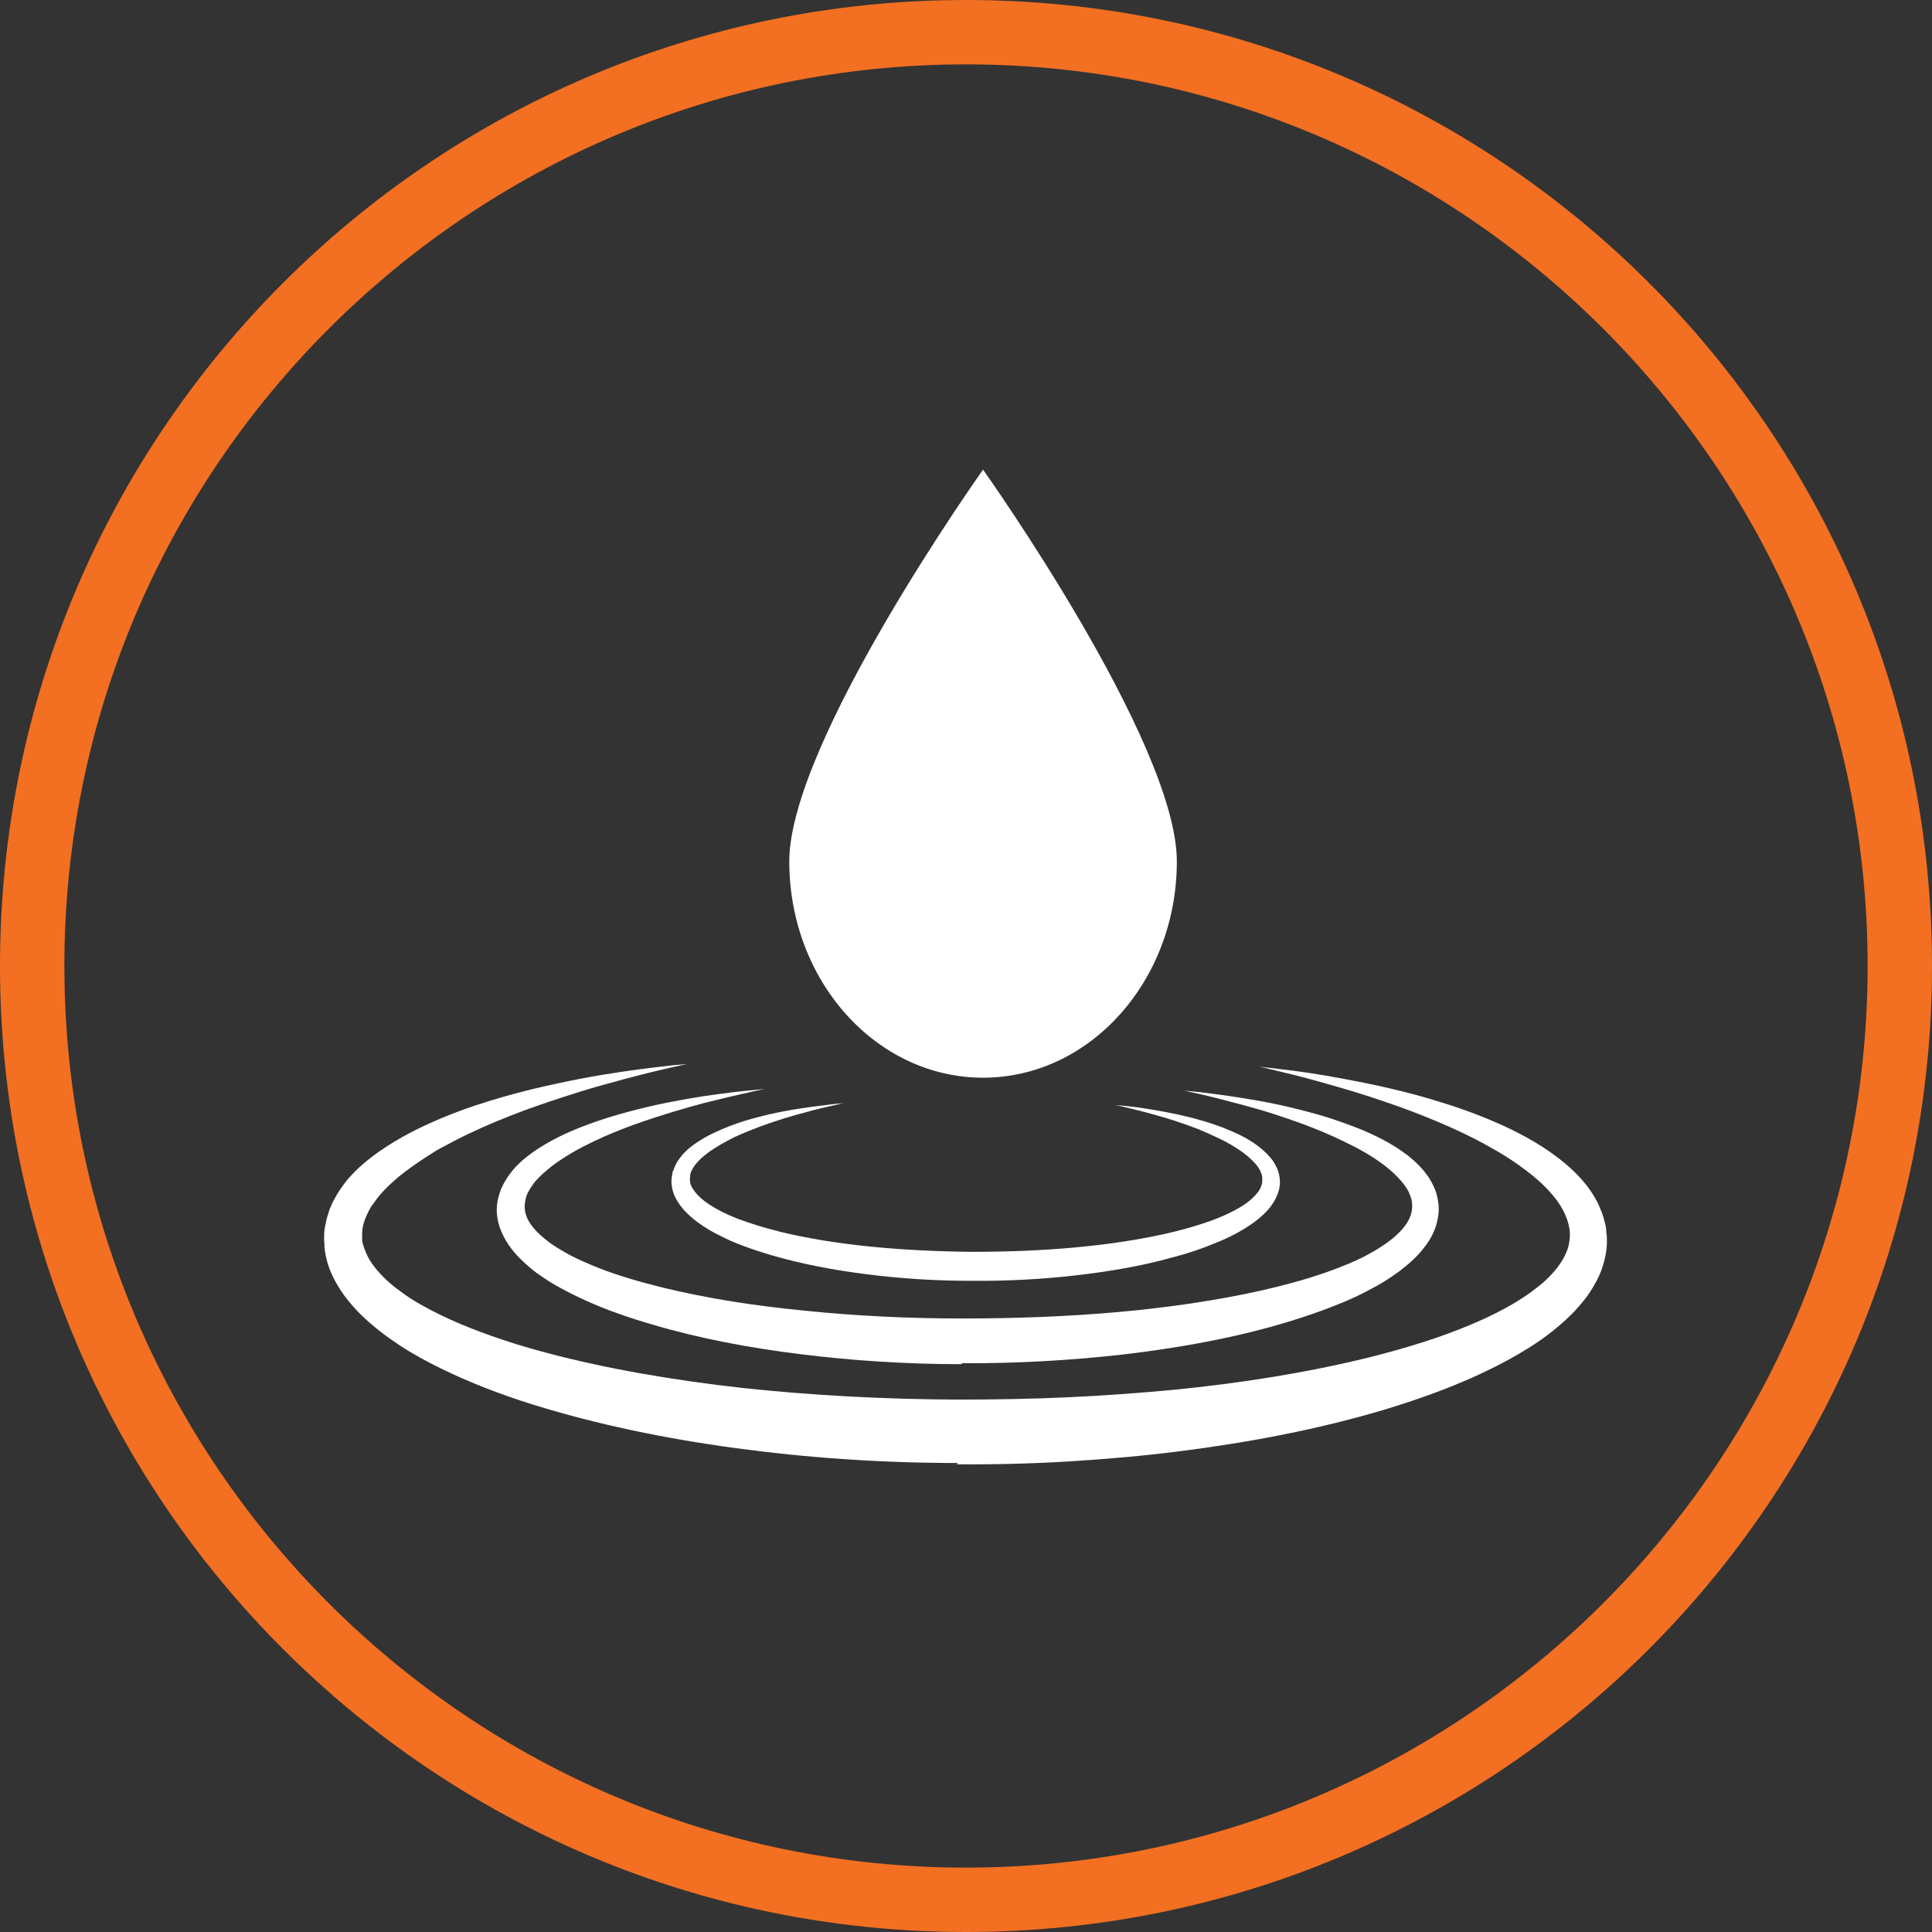
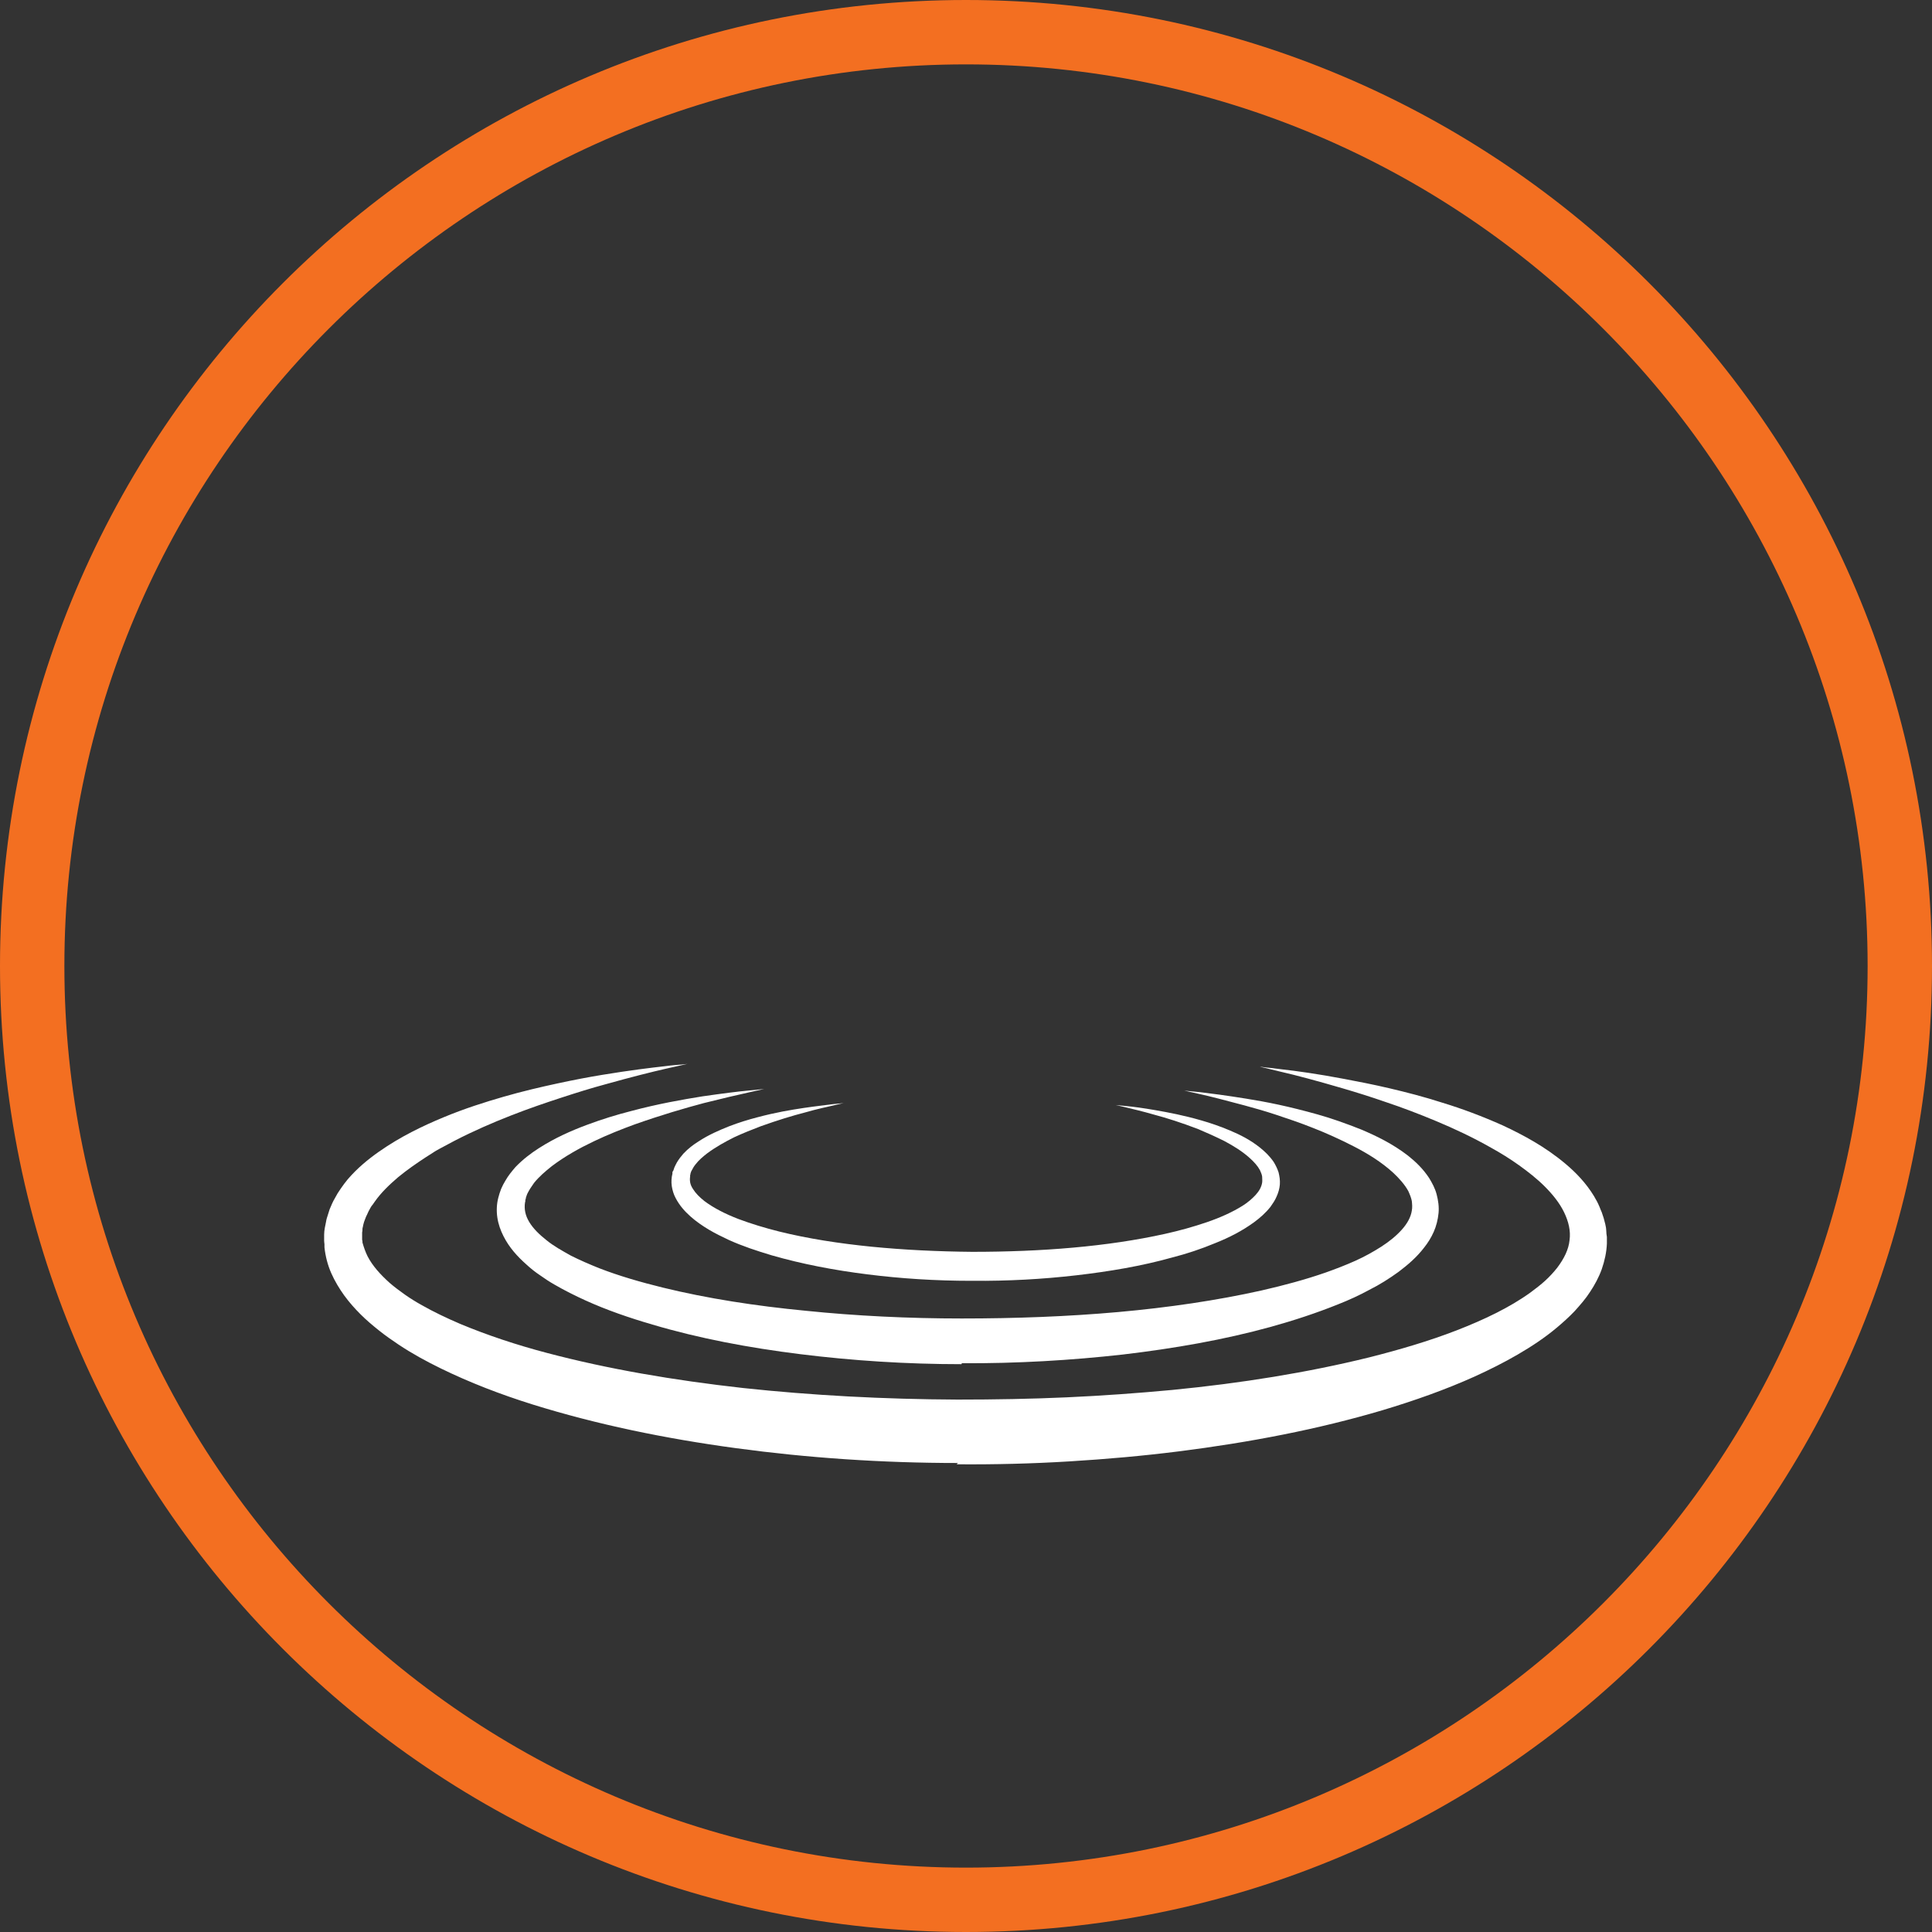
<svg xmlns="http://www.w3.org/2000/svg" id="Layer_1" data-name="Layer 1" viewBox="0 0 60.02 60.02">
  <rect x="0" y="0" width="60.02" height="60.02" fill="#333333" stroke="none" />
  <defs>
    <style>
      .cls-1 {
        fill: #fff;
      }

      .cls-2 {
        fill: #f36f21;
      }
    </style>
  </defs>
  <path class="cls-2" d="M30.01,2c15.45,0,28.01,12.57,28.01,28.01s-12.57,28.01-28.01,28.01S2,45.46,2,30.01,14.57,2,30.01,2M30.01,0C13.44,0,0,13.44,0,30.01s13.44,30.01,30.01,30.01,30.01-13.44,30.01-30.01S46.59,0,30.01,0h0Z" />
  <g>
-     <path class="cls-1" d="M36.56,26.76c0,3.71-2.7,6.72-6.02,6.72s-6.02-3.01-6.02-6.72,6.02-12.17,6.02-12.17c0,0,6.02,8.46,6.02,12.17Z" />
    <path class="cls-1" d="M29.87,42.38c-1.71,0-3.39-.11-5-.31-1.61-.2-3.15-.49-4.6-.92-.72-.21-1.42-.45-2.08-.75-.33-.15-.65-.31-.96-.49-.16-.09-.31-.19-.45-.29-.15-.1-.29-.21-.43-.34-.27-.24-.53-.52-.71-.88-.09-.18-.16-.37-.19-.58-.03-.2-.02-.42.03-.61l.02-.07.02-.07s.03-.09.05-.14c.04-.09.08-.17.13-.25.09-.16.2-.29.31-.42.23-.24.48-.43.73-.59.5-.32,1-.54,1.48-.72.48-.18.94-.32,1.37-.43.86-.23,1.61-.36,2.23-.46.62-.09,1.1-.15,1.42-.18.33-.03.5-.05.5-.05,0,0-.17.04-.49.11-.32.07-.79.18-1.39.33-.6.16-1.32.37-2.14.66-.41.15-.84.32-1.28.53-.44.21-.89.46-1.3.77-.2.16-.4.33-.55.52-.07.1-.14.2-.19.3-.03.05-.04.1-.06.15,0,.03-.01.05-.02.08v.04s-.01.04-.01.04c-.03.2.01.4.13.6.12.2.31.39.54.57.11.09.23.17.36.25.13.08.26.15.4.23.28.14.58.27.88.39.62.24,1.28.43,1.97.6,1.39.34,2.88.57,4.44.72,1.56.16,3.19.24,4.85.24,1.67,0,3.29-.06,4.86-.2,1.56-.14,3.06-.36,4.45-.67.7-.16,1.37-.34,2-.56.31-.11.62-.23.91-.36.29-.13.56-.28.81-.44.25-.16.47-.34.64-.53.17-.19.28-.39.31-.59.02-.1.01-.2,0-.3-.02-.1-.06-.2-.11-.31-.11-.2-.28-.39-.46-.56-.37-.34-.81-.61-1.24-.83-.43-.22-.85-.41-1.26-.57-.4-.16-.79-.29-1.15-.41-.36-.12-.69-.21-.98-.29-.6-.16-1.06-.28-1.38-.35-.32-.07-.49-.11-.49-.11,0,0,.17.02.5.05.33.04.8.1,1.42.2.31.05.65.11,1.02.19.37.08.77.18,1.2.3.43.12.88.28,1.36.47.47.2.97.44,1.45.81.24.19.47.41.66.7.09.15.18.31.23.5.05.19.08.39.06.59-.02.2-.07.4-.15.58-.08.18-.18.34-.3.49-.23.3-.5.53-.79.75-.29.21-.59.4-.91.56-.31.17-.64.32-.97.45-.67.27-1.37.5-2.09.7-1.45.4-2.99.67-4.6.86-1.61.18-3.28.28-5,.27Z" />
    <path class="cls-1" d="M30.17,39.79c-1.11,0-2.19-.07-3.22-.2-1.04-.13-2.03-.32-2.97-.59-.47-.14-.92-.29-1.34-.48-.21-.1-.42-.2-.62-.32-.2-.12-.39-.25-.57-.41-.18-.16-.34-.34-.46-.57-.06-.11-.1-.24-.12-.37-.02-.13-.01-.27.02-.39v-.05s.03-.05.03-.05c.01-.03.02-.06.03-.09.03-.06.05-.11.08-.16.06-.1.13-.19.2-.27.15-.16.31-.28.47-.38.32-.21.65-.35.95-.47.31-.12.61-.21.88-.28.56-.15,1.04-.23,1.44-.29.4-.06.71-.09.92-.12.21-.02.32-.03.32-.03,0,0-.11.02-.31.07-.21.05-.51.11-.89.22-.39.1-.85.24-1.38.43-.26.1-.54.21-.82.34-.28.14-.57.3-.84.5-.13.1-.26.21-.36.34-.05.06-.09.13-.12.19-.02.03-.03.07-.04.1,0,.02,0,.03-.01.05v.02s0,.02,0,.02c-.02.13,0,.26.09.39.08.13.2.25.35.37.29.22.67.41,1.06.56.4.15.83.28,1.27.39.89.22,1.86.37,2.86.47,1.01.1,2.06.15,3.13.16,1.08,0,2.13-.04,3.13-.13,1.01-.09,1.97-.23,2.87-.43.45-.1.88-.22,1.29-.36.41-.14.79-.31,1.11-.51.16-.1.3-.22.41-.34.11-.12.18-.25.2-.38.01-.06,0-.13,0-.19-.01-.07-.04-.13-.07-.2-.07-.13-.18-.25-.3-.36-.24-.22-.52-.39-.8-.54-.28-.14-.55-.26-.81-.37-.52-.2-.99-.35-1.37-.45-.38-.11-.69-.18-.89-.23-.21-.05-.31-.07-.31-.07,0,0,.11.01.32.03.21.02.52.06.92.13.4.07.88.16,1.43.32.28.08.57.18.88.31.31.13.63.29.93.53.15.12.3.26.43.45.06.1.11.2.15.32.03.12.05.25.04.38-.01.13-.05.26-.1.37-.05.12-.12.22-.19.32-.15.19-.32.34-.51.48-.37.27-.78.48-1.21.65-.43.18-.88.33-1.35.45-.93.26-1.93.43-2.97.55-1.04.12-2.12.18-3.22.17Z" />
    <path class="cls-1" d="M29.76,45.45c-2.37,0-4.68-.16-6.89-.46-2.22-.3-4.34-.74-6.33-1.36-.99-.31-1.95-.68-2.85-1.12-.45-.22-.89-.46-1.31-.74-.21-.14-.41-.28-.61-.44-.2-.16-.39-.32-.57-.5-.18-.18-.35-.37-.51-.59-.15-.21-.29-.44-.4-.69-.11-.25-.18-.52-.21-.8v-.1s-.01-.07-.01-.1v-.1s0-.07,0-.1c0-.07.01-.14.02-.2.01-.07.03-.13.04-.2.01-.07.03-.13.05-.19.02-.06.04-.13.06-.19.05-.12.1-.24.16-.34.03-.05.06-.11.09-.16.03-.05.07-.1.1-.15l.05-.07.05-.07s.07-.09.11-.14c.3-.35.63-.62.97-.86.67-.47,1.36-.8,2.01-1.07.65-.27,1.28-.47,1.87-.64.59-.17,1.15-.3,1.66-.41.51-.11.98-.2,1.41-.27.85-.14,1.51-.22,1.96-.27.22-.03.4-.04.51-.05.11-.01.17-.02.17-.02,0,0-.23.05-.67.15-.44.1-1.08.26-1.9.49-.41.11-.86.25-1.35.41-.49.16-1.02.34-1.58.56-.56.22-1.14.47-1.74.78-.15.08-.3.16-.45.24-.07.04-.15.08-.22.13-.07.05-.15.09-.22.14-.29.19-.58.39-.86.62-.27.23-.53.48-.72.75-.02.03-.05.07-.07.1l-.04.05-.03.05s-.04.07-.06.11c-.02.04-.03.07-.05.11-.04.07-.06.15-.09.22-.01.04-.02.07-.03.11,0,.04-.02.07-.02.11,0,.04,0,.07-.01.11,0,.04,0,.07,0,.11,0,.02,0,.04,0,.05v.05s0,.04.01.05v.05c.04.14.09.29.16.43.15.29.39.56.68.82.15.13.31.25.48.37.17.12.35.23.53.33.37.21.77.4,1.19.58.84.35,1.74.65,2.69.9,1.89.5,3.94.85,6.09,1.09,2.14.23,4.38.35,6.67.36,1.15,0,2.28-.02,3.39-.07,1.11-.05,2.21-.13,3.28-.23,2.15-.21,4.2-.54,6.11-1.01.95-.24,1.87-.51,2.72-.84.85-.33,1.65-.71,2.3-1.18.16-.12.32-.24.46-.37.14-.13.26-.26.37-.4.21-.28.35-.56.38-.85.04-.29-.03-.58-.17-.87-.14-.29-.36-.56-.6-.8-.24-.24-.52-.46-.8-.66-.28-.2-.57-.38-.86-.54-.58-.33-1.16-.6-1.71-.83-.55-.23-1.08-.43-1.56-.59-.49-.17-.94-.31-1.35-.43-.82-.24-1.46-.41-1.9-.51-.44-.11-.67-.16-.67-.16,0,0,.06,0,.17.02.11.01.29.03.51.06.45.05,1.11.14,1.95.3.42.08.89.17,1.4.29.51.12,1.06.26,1.65.45.59.18,1.21.41,1.86.7.64.3,1.32.66,1.96,1.2.32.27.63.59.88,1,.03.05.06.11.09.16.01.03.03.05.04.08l.04.09c.02.06.05.12.07.17.02.06.04.12.06.18.02.06.03.13.05.19l.02.1s.01.07.01.1c0,.07.01.13.02.2,0,.07,0,.14,0,.2-.01.27-.07.54-.16.8-.09.25-.22.49-.36.7-.14.22-.31.41-.48.6-.17.18-.36.35-.55.51-.38.32-.79.59-1.22.84-.43.25-.87.47-1.33.68-.91.41-1.87.75-2.87,1.05-1.99.59-4.12,1-6.34,1.28-1.11.14-2.24.24-3.39.31-1.15.07-2.32.1-3.5.09Z" />
  </g>
</svg>